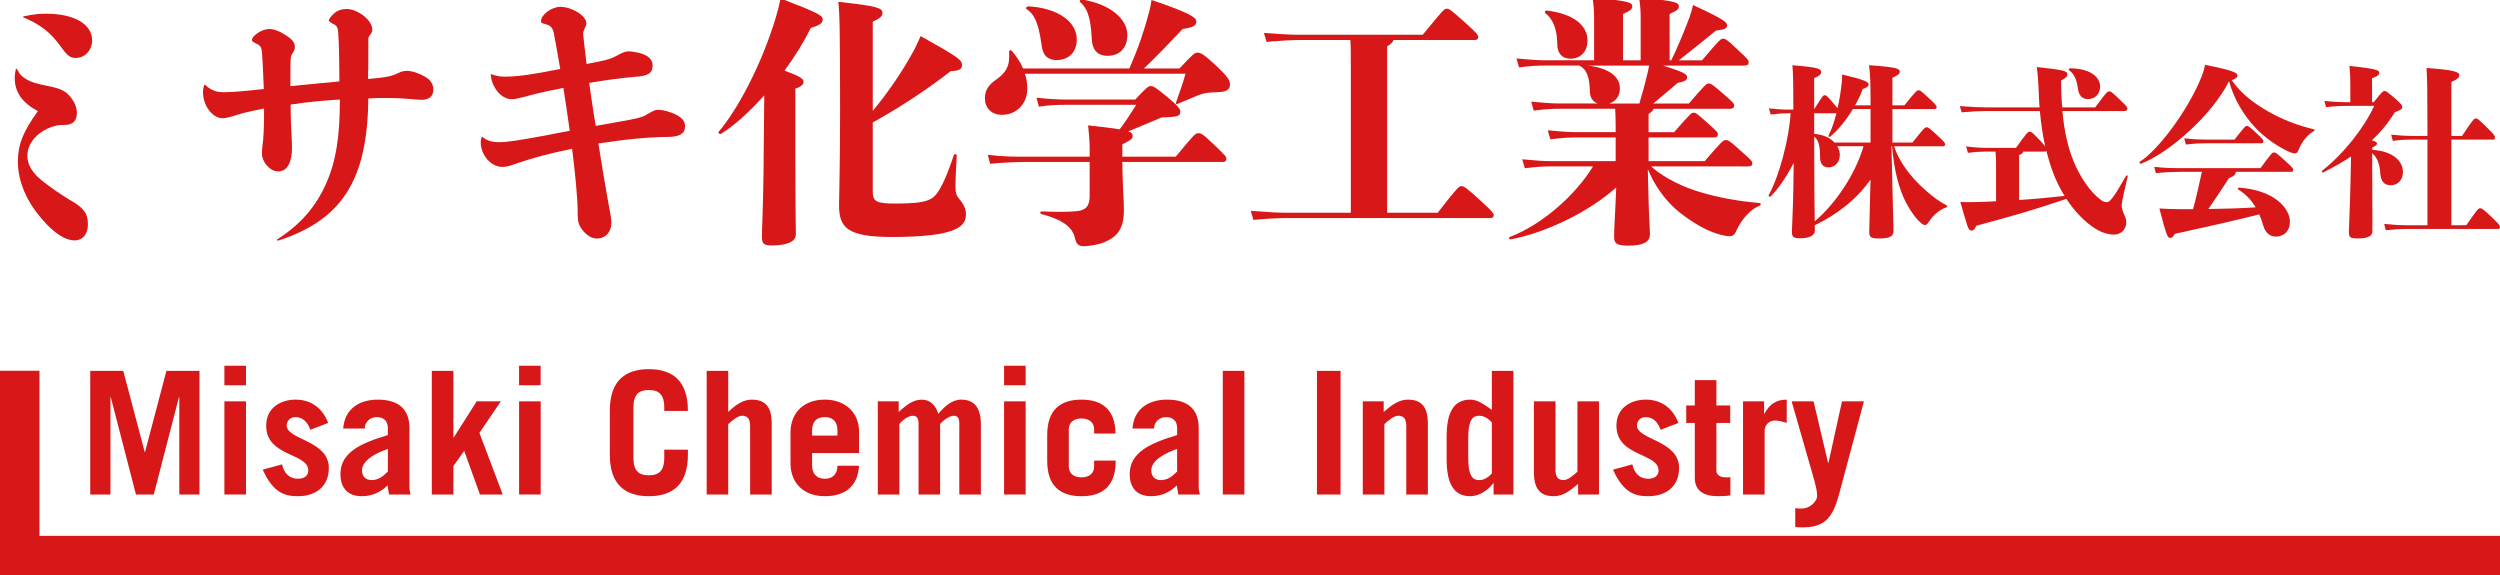
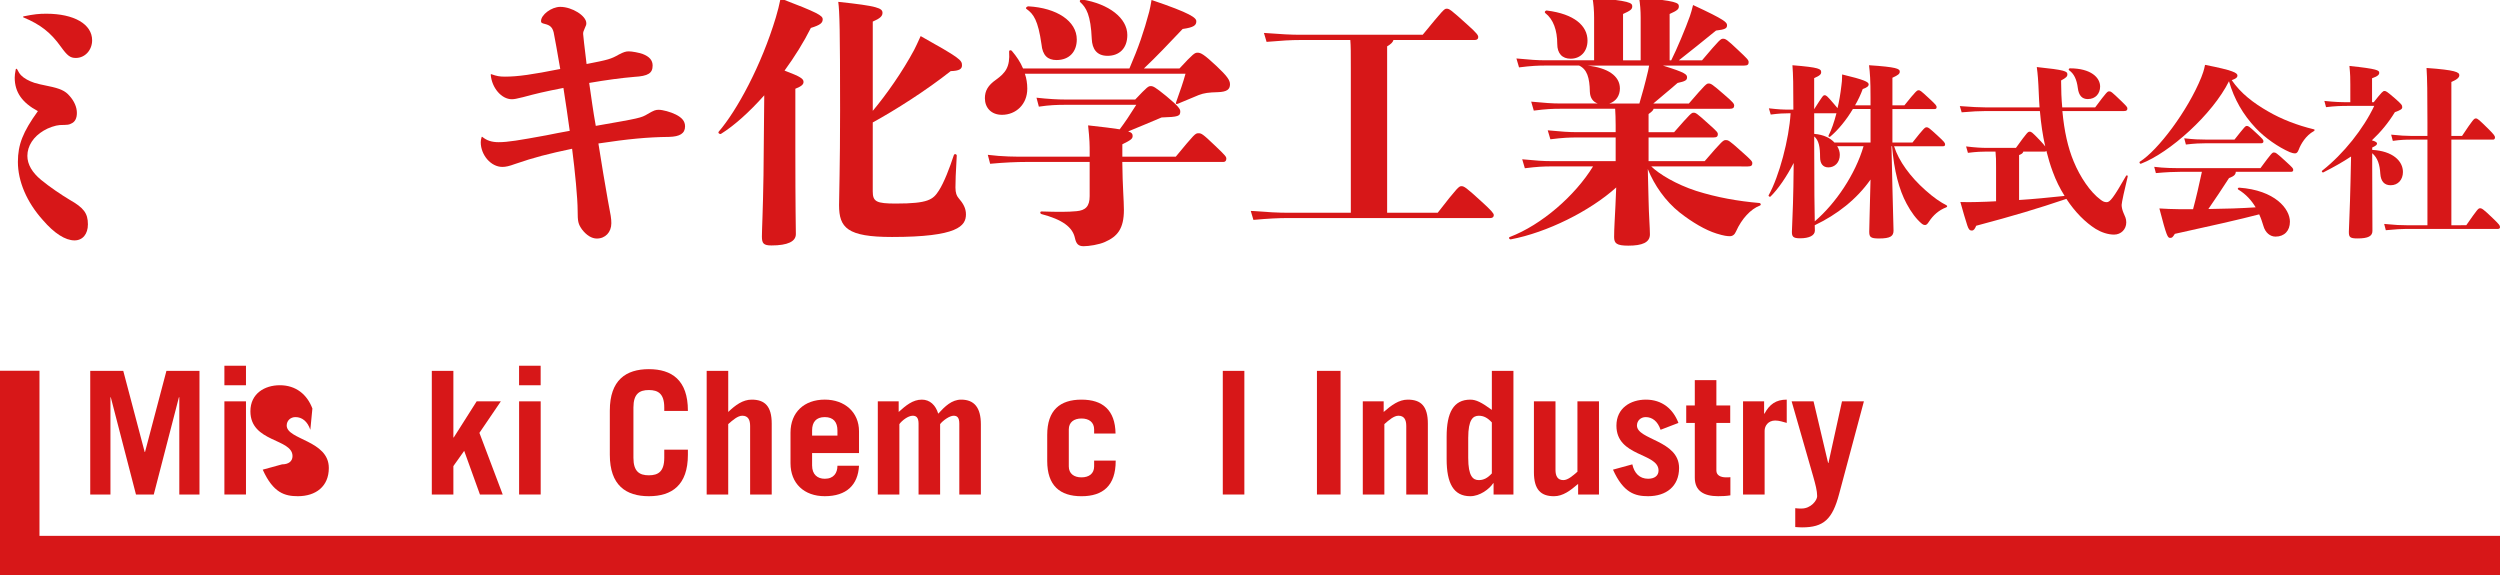
<svg xmlns="http://www.w3.org/2000/svg" version="1.1" id="レイヤー_1" x="0px" y="0px" width="224.493px" height="51.663px" viewBox="0 0 224.493 51.663" enable-background="new 0 0 224.493 51.663" xml:space="preserve">
  <path fill="#D71718" d="M1.537,6.22c0.236,0.474,0.424,0.663,0.872,0.923c0.499,0.256,0.665,0.331,1.939,0.59  c1.044,0.211,1.515,0.426,1.895,0.875c0.424,0.471,0.661,1.016,0.661,1.536c0,0.472-0.165,0.804-0.496,0.945  c-0.239,0.12-0.239,0.12-1.042,0.141c-0.378,0.024-1.019,0.238-1.442,0.498c-0.921,0.542-1.466,1.372-1.466,2.268  c0,0.759,0.425,1.491,1.23,2.155c0.708,0.59,1.82,1.346,2.575,1.795c1.255,0.71,1.631,1.207,1.631,2.199  c0,0.876-0.471,1.442-1.202,1.442c-0.83,0-1.823-0.64-2.839-1.82c-1.466-1.631-2.246-3.5-2.246-5.227c0-1.56,0.45-2.693,1.795-4.561  c-1.416-0.758-2.08-1.702-2.08-3.004c0-0.211,0.024-0.401,0.094-0.755C1.442,6.148,1.512,6.174,1.537,6.22 M2.126,1.467  c0.921-0.189,1.371-0.235,2.032-0.235c2.507,0,4.115,0.945,4.115,2.387c0,0.875-0.636,1.585-1.465,1.585  c-0.496,0-0.755-0.19-1.349-1.018C4.562,2.933,3.642,2.201,2.104,1.563C2.057,1.538,2.057,1.49,2.126,1.467" />
-   <path fill="#D71718" d="M23.711,9.742c-1.515,0.306-1.891,0.4-2.955,0.734c-0.261,0.071-0.545,0.142-0.759,0.142  c-0.921,0-1.771-1.135-1.771-2.34c0-0.215,0.024-0.356,0.094-0.616c0.025-0.047,0.071-0.07,0.12-0.024  c0.565,0.497,0.967,0.641,1.702,0.641c0.734,0,1.794-0.095,3.547-0.285c-0.025-0.921-0.122-2.86-0.166-3.265  c-0.046-0.541-0.12-0.636-0.615-0.872c-0.212-0.094-0.281-0.165-0.281-0.263c0-0.4,0.92-0.991,1.535-0.991  c0.425,0,0.946,0.19,1.512,0.567c0.59,0.38,0.804,0.664,0.804,1.042c0,0.212-0.048,0.332-0.235,0.615  c-0.165,0.282-0.165,0.282-0.165,2.482v0.426c1.511-0.142,2.859-0.285,4.396-0.426V7.023c0-1.3-0.025-2.98-0.096-3.997  c-0.021-0.543-0.119-0.734-0.496-0.899c-0.259-0.14-0.355-0.21-0.355-0.306c0-0.095,0.189-0.354,0.45-0.591  c0.282-0.283,0.71-0.424,1.135-0.424c1.016,0,2.316,1.016,2.316,1.82c0,0.212-0.024,0.285-0.211,0.521  c-0.119,0.141-0.143,0.214-0.143,0.426v1.606c0,0.474,0,0.735-0.025,1.915c1.798-0.164,2.06-0.235,2.793-0.566  c0.233-0.119,0.447-0.164,0.706-0.164c0.427,0,0.946,0.164,1.561,0.495c0.52,0.261,0.804,0.685,0.804,1.184  c0,0.591-0.378,0.922-1.065,0.922c-0.235,0-0.449-0.025-0.969-0.072c-0.897-0.071-1.322-0.095-2.197-0.095  c-0.569,0-0.945,0-1.609,0.047c-0.07,7.306-2.341,10.9-8.111,12.768c-0.067,0-0.116-0.072-0.067-0.117  c2.078-1.325,3.498-2.956,4.418-5.084c0.853-1.916,1.208-4.138,1.208-7.472c-1.396,0.07-3.029,0.238-4.424,0.45  c0,1.016,0.049,2.411,0.098,3.072c0.021,0.334,0.021,0.663,0.021,0.853c0,1.3-0.45,2.081-1.23,2.081c-0.73,0-1.464-0.83-1.464-1.61  c0-0.142,0-0.354,0.044-0.662c0.096-0.59,0.145-1.75,0.145-2.719V9.742z" />
  <path fill="#D71718" d="M44.137,6.668c0.471,0.165,0.71,0.214,1.205,0.214c1.16,0,2.46-0.189,4.966-0.688  c-0.213-1.251-0.52-2.978-0.59-3.286c-0.119-0.45-0.31-0.64-0.783-0.756c-0.305-0.071-0.352-0.12-0.352-0.259  c0-0.569,0.945-1.277,1.725-1.277c1.065,0,2.341,0.805,2.341,1.466c0,0.119,0,0.166-0.166,0.52c-0.095,0.211-0.119,0.285-0.119,0.45  c0,0.165,0.119,1.065,0.309,2.696c1.961-0.379,2.196-0.45,2.906-0.854c0.404-0.211,0.616-0.282,0.875-0.282  c0.309,0,0.924,0.117,1.254,0.235c0.615,0.236,0.896,0.569,0.896,1.041c0,0.686-0.4,0.944-1.655,1.016  c-1.132,0.094-2.551,0.284-4.042,0.543c0.191,1.301,0.357,2.578,0.592,3.856c3.926-0.686,4.068-0.71,4.658-1.065  c0.566-0.331,0.708-0.379,0.992-0.379c0.355,0,1.065,0.188,1.537,0.426c0.568,0.284,0.83,0.613,0.83,1.063  c0,0.64-0.474,0.922-1.442,0.945c-1.989,0.025-3.665,0.189-6.339,0.591c0.12,0.854,0.735,4.494,0.851,5.109  c0.264,1.371,0.31,1.631,0.31,2.056c0,0.806-0.543,1.372-1.301,1.372c-0.45,0-0.921-0.282-1.325-0.806  c-0.352-0.495-0.4-0.707-0.4-1.725c0-1.04-0.236-3.521-0.497-5.532c-2.13,0.45-3.429,0.78-5.13,1.37  c-0.523,0.191-0.829,0.261-1.136,0.261c-1.019,0-1.938-1.062-1.938-2.221c0-0.144,0.023-0.237,0.07-0.426  c0.023-0.073,0.023-0.073,0.07-0.05c0.404,0.332,0.854,0.476,1.465,0.476c0.83,0,1.825-0.167,4.281-0.617  c0.664-0.14,1.325-0.259,2.104-0.402c-0.189-1.301-0.355-2.577-0.566-3.853c-1.704,0.331-2.484,0.52-3.619,0.827  c-0.59,0.142-0.78,0.188-1.016,0.188c-0.92,0-1.796-1.015-1.891-2.196C44.066,6.668,44.087,6.644,44.137,6.668" />
  <path fill="#D71718" d="M68.628,8.559c-1.325,1.49-2.694,2.72-3.875,3.455c-0.12,0.069-0.311-0.072-0.214-0.191  c1.631-1.89,3.831-5.935,5.13-10.261c0.165-0.544,0.306-1.11,0.425-1.701c3.335,1.276,3.782,1.537,3.782,1.868  c0,0.329-0.211,0.518-1.062,0.779c-0.639,1.277-1.464,2.6-2.364,3.831c1.44,0.544,1.704,0.733,1.704,1.016  c0,0.214-0.145,0.38-0.734,0.615v5.296c0,5.7,0.046,7.166,0.046,7.756c0,0.664-0.731,1.019-2.196,1.019  c-0.71,0-0.853-0.189-0.853-0.805c0-0.615,0.093-2.224,0.143-5.509L68.628,8.559z M78.37,17.189c0,0.924,0.331,1.09,2.081,1.09  c2.905,0,3.334-0.355,3.852-1.16c0.473-0.732,0.97-2.032,1.349-3.191c0.049-0.144,0.261-0.095,0.261,0.045  c-0.096,1.561-0.117,2.437-0.117,2.861c0,0.499,0.117,0.754,0.257,0.922c0.45,0.522,0.686,0.947,0.686,1.492  c0,1.04-0.732,2.032-6.642,2.032c-4.021,0-4.753-0.827-4.753-2.862c0-0.874,0.093-3.356,0.093-8.536  c0-7.188-0.046-8.842-0.165-9.716c3.549,0.375,3.973,0.565,3.973,0.993c0,0.284-0.213,0.496-0.874,0.78v8.016  c1.23-1.469,2.671-3.524,3.711-5.464c0.14-0.284,0.331-0.66,0.59-1.251c3.5,1.962,3.711,2.15,3.711,2.623  c0,0.33-0.232,0.499-1.016,0.523c-2.176,1.722-4.965,3.497-6.997,4.608V17.189z" />
  <path fill="#D71718" d="M105.913,6.15c1.251-1.349,1.37-1.419,1.631-1.419c0.285,0,0.569,0.143,1.701,1.205  c0.924,0.876,1.205,1.251,1.205,1.631c0,0.45-0.259,0.688-1.11,0.71c-0.806,0.023-1.207,0.07-1.701,0.259  c-0.476,0.189-1.042,0.426-1.87,0.78c-0.141,0.049-0.211,0.026-0.165-0.116c0.378-1.065,0.639-1.799,0.851-2.58H92.032  c0.145,0.425,0.215,0.875,0.215,1.349c0,1.396-1.016,2.341-2.27,2.341c-0.971,0-1.537-0.641-1.537-1.491  c0-0.664,0.282-1.159,0.992-1.655c0.851-0.615,1.279-1.135,1.184-2.531c0-0.14,0.165-0.166,0.26-0.046  c0.401,0.472,0.755,0.993,0.991,1.561h9.552c0.827-1.916,1.301-3.311,1.775-5.085c0.07-0.284,0.14-0.615,0.212-1.065  c3.573,1.206,4.02,1.608,4.02,1.916c0,0.354-0.212,0.545-1.227,0.688c-1.233,1.3-2.368,2.502-3.478,3.546H105.913z M105.58,14.07  c1.703-2.058,1.75-2.104,2.034-2.104c0.261,0,0.354,0.021,1.49,1.111c0.97,0.921,1.016,0.994,1.016,1.182  c0,0.166-0.095,0.284-0.26,0.284h-9.081c0.025,2.27,0.144,3.451,0.144,4.305c0,1.676-0.569,2.386-1.705,2.881  c-0.52,0.238-1.44,0.38-1.912,0.38c-0.475,0-0.664-0.212-0.78-0.734c-0.214-0.992-1.134-1.655-3.005-2.152  c-0.14-0.045-0.14-0.235,0-0.235c1.514,0.049,2.364,0.049,3.145-0.024c0.804-0.071,1.182-0.426,1.182-1.347v-3.074h-5.697  c-0.853,0-1.939,0.044-3.239,0.164l-0.211-0.804c1.321,0.168,2.481,0.168,3.451,0.168h5.697v-0.427c0-0.591,0-1.087-0.141-2.387  c1.325,0.141,2.224,0.26,2.839,0.355c0.447-0.591,0.943-1.326,1.487-2.2h-6.36c-0.756,0-1.441,0.023-2.387,0.165l-0.213-0.804  c1.063,0.119,1.939,0.164,2.6,0.164h6.266c1.09-1.156,1.185-1.205,1.395-1.205c0.215,0,0.38,0.074,1.396,0.899  c1.089,0.899,1.254,1.16,1.254,1.371c0,0.426-0.165,0.499-1.678,0.545c-0.925,0.4-1.868,0.781-3.002,1.254  c0.331,0.092,0.402,0.235,0.402,0.4c0,0.236-0.095,0.354-0.924,0.756v1.113H105.58z M92.342,0.569c2.551,0.14,4.35,1.322,4.35,2.978  c0,1.088-0.665,1.845-1.821,1.845c-0.779,0-1.254-0.402-1.349-1.42c-0.306-2.148-0.709-2.717-1.345-3.167  C92.058,0.734,92.2,0.569,92.342,0.569 M96.998,0.189c-0.096-0.094,0.024-0.259,0.166-0.235c2.435,0.4,4.066,1.679,4.066,3.191  c0,1.205-0.731,1.868-1.771,1.868c-0.995,0-1.375-0.638-1.42-1.49C97.944,1.326,97.543,0.688,96.998,0.189" />
  <path fill="#D71718" d="M129.102,19.104c1.8-2.315,1.916-2.386,2.131-2.386c0.234,0,0.4,0.093,1.843,1.416  c0.827,0.757,1.063,1.019,1.063,1.185c0,0.165-0.119,0.261-0.307,0.261h-18.182c-0.826,0-1.751,0.045-3.097,0.165l-0.239-0.806  c1.561,0.117,2.51,0.166,3.336,0.166h5.65V6.123c0-1.394,0-1.985-0.046-2.53h-4.494c-0.825,0-1.677,0.05-3.025,0.167l-0.237-0.803  c1.561,0.119,2.437,0.165,3.262,0.165h10.995c1.846-2.246,1.936-2.341,2.15-2.341c0.236,0,0.354,0.071,1.846,1.42  c0.898,0.802,0.99,0.967,0.99,1.135c0,0.165-0.115,0.256-0.305,0.256h-7.306c-0.046,0.191-0.237,0.38-0.569,0.569v14.942H129.102z" />
  <path fill="#D71718" d="M148.278,14.944c0.705,0.686,2.221,1.608,4.041,2.2c1.869,0.59,3.76,0.921,5.675,1.086  c0.14,0.023,0.165,0.19,0.024,0.237c-0.805,0.308-1.608,1.158-2.129,2.316c-0.117,0.285-0.309,0.426-0.545,0.426  c-0.235,0-0.52-0.025-1.205-0.238c-0.994-0.307-2.197-1.016-3.311-1.891c-1.275-1.016-2.268-2.436-2.861-3.901l0.07,2.814  c0.025,1.324,0.121,2.482,0.121,3.051c0,0.731-0.688,1.015-1.941,1.015c-1.062,0-1.274-0.211-1.274-0.78  c0-0.756,0.069-1.701,0.118-2.791l0.07-1.655c-2.364,2.129-6.217,4.044-9.457,4.659c-0.143,0.024-0.238-0.168-0.094-0.213  c2.859-1.089,5.861-3.712,7.471-6.336h-3.714c-0.706,0-1.301,0.024-2.41,0.165l-0.237-0.805c1.255,0.12,1.867,0.167,2.647,0.167  h5.745v-2.126h-3.451c-0.71,0-1.299,0.023-2.411,0.165l-0.238-0.806c1.255,0.119,1.869,0.165,2.649,0.165h3.451v-0.636  c0-0.663-0.021-0.946-0.046-1.465h-4.894c-0.711,0-1.303,0.021-2.412,0.166l-0.234-0.805c1.252,0.117,1.865,0.166,2.646,0.166h3.334  c-0.426-0.142-0.687-0.496-0.71-1.042c-0.023-1.3-0.261-2.034-0.97-2.365h-2.98c-0.706,0-1.3,0.025-2.411,0.165l-0.235-0.801  c1.252,0.117,1.866,0.165,2.646,0.165h4.33V1.586c0-0.662-0.049-1.207-0.145-1.798c3.381,0.283,3.57,0.474,3.57,0.78  c0,0.26-0.141,0.379-0.826,0.688v4.161h1.582V1.586c0-0.662-0.047-1.207-0.141-1.798c3.381,0.283,3.57,0.474,3.57,0.78  c0,0.26-0.141,0.379-0.829,0.688v4.161h0.144c0.472-0.923,1.324-2.958,1.68-3.975c0.093-0.283,0.189-0.59,0.281-0.99  c2.91,1.346,3.05,1.561,3.05,1.82c0,0.261-0.14,0.376-0.99,0.473c-1.16,0.944-2.248,1.82-3.335,2.672h2.08  c1.607-1.893,1.68-1.939,1.891-1.939c0.215,0,0.354,0.071,1.324,0.994c0.855,0.801,0.971,0.92,0.971,1.111  c0,0.211-0.095,0.305-0.4,0.305h-7.307c2.08,0.64,2.176,0.806,2.176,1.065c0,0.26-0.19,0.354-0.851,0.496  c-0.806,0.711-1.468,1.23-2.179,1.846h3.194c1.511-1.75,1.585-1.796,1.771-1.796c0.214,0,0.309,0.046,1.396,0.992  c0.828,0.709,0.9,0.828,0.9,0.993c0,0.186-0.096,0.285-0.403,0.285h-6.835c-0.023,0.116-0.115,0.235-0.449,0.471v1.63h2.295  c1.49-1.701,1.561-1.75,1.75-1.75s0.285,0.049,1.277,0.948c0.852,0.755,0.898,0.827,0.898,0.992c0,0.188-0.095,0.285-0.4,0.285  h-5.82v2.126h5.039c1.606-1.867,1.676-1.891,1.891-1.891c0.235,0,0.307,0.024,1.49,1.088c0.826,0.732,0.896,0.827,0.896,0.993  c0,0.189-0.094,0.284-0.4,0.284H148.278z M138.915,0.947c2.457,0.309,3.639,1.371,3.639,2.696c0,0.994-0.637,1.629-1.513,1.629  c-0.758,0-1.204-0.471-1.204-1.324c0-1.228-0.355-2.221-1.066-2.766C138.651,1.09,138.77,0.924,138.915,0.947 M142.532,5.888  c1.82,0.19,2.931,0.922,2.931,2.057c0,0.615-0.331,1.158-0.945,1.349h2.694c0.26-0.875,0.497-1.726,0.781-2.931  c0.045-0.19,0.07-0.31,0.094-0.475H142.532z" />
  <path fill="#D71718" d="M170.084,13.13c0.415,1.341,1.471,2.76,2.797,3.937c0.773,0.693,1.37,1.091,1.918,1.373  c0.08,0.049,0.064,0.147-0.036,0.18c-0.661,0.249-1.173,0.711-1.553,1.291c-0.116,0.183-0.216,0.297-0.349,0.297  c-0.082,0-0.182-0.033-0.262-0.098c-0.513-0.416-0.996-1.076-1.391-1.82c-0.68-1.258-1.125-2.959-1.306-5.159h-0.052l0.084,3.703  c0.049,2.333,0.1,3.44,0.1,3.868c0,0.499-0.264,0.713-1.309,0.713c-0.757,0-0.873-0.133-0.873-0.613c0-0.444,0.047-1.636,0.08-3.259  l0.036-1.419c-1.241,1.769-2.994,3.14-5.01,4.102l0.014,0.476c0,0.45-0.512,0.697-1.339,0.697c-0.628,0-0.725-0.165-0.725-0.581  c0-0.46,0.097-1.817,0.132-4.017l0.029-2.167c-0.644,1.241-1.386,2.332-2.079,3.012c-0.068,0.066-0.217-0.034-0.168-0.116  c0.941-1.688,1.836-5.044,1.968-7.357h-0.163c-0.447,0-0.844,0.016-1.621,0.114l-0.165-0.56c0.843,0.097,1.272,0.116,1.786,0.116  h0.413c0-2.235-0.019-3.127-0.085-3.985c2.431,0.198,2.58,0.331,2.58,0.625c0,0.166-0.084,0.299-0.628,0.532v2.792  c0.776-1.221,0.81-1.256,0.942-1.256c0.13,0,0.197,0.036,0.777,0.713c0.182,0.214,0.314,0.362,0.379,0.447  c0.149-0.612,0.266-1.31,0.347-2.018c0.036-0.214,0.067-0.545,0.067-1.008c2,0.476,2.382,0.676,2.382,0.891  c0,0.166-0.165,0.297-0.531,0.414c-0.182,0.496-0.411,0.992-0.693,1.47h1.391v-0.66c0-1.669-0.049-2.217-0.134-2.943  c2.479,0.165,2.76,0.312,2.76,0.578c0,0.198-0.148,0.314-0.66,0.546v2.479h1.076c1.055-1.32,1.141-1.354,1.272-1.354  s0.163,0,0.942,0.726c0.645,0.595,0.678,0.661,0.678,0.793c0,0.101-0.049,0.166-0.165,0.166h-3.804v3.009h1.801  c1.06-1.341,1.125-1.37,1.273-1.37c0.15,0,0.217,0.049,0.975,0.742c0.646,0.597,0.682,0.661,0.682,0.812  c0,0.083-0.053,0.148-0.17,0.148H170.084z M162.91,10.172v1.849c0.858,0.069,1.454,0.383,1.817,0.778h3.243V9.79h-1.588  c-0.581,0.977-1.308,1.869-2.035,2.481c-0.084,0.065-0.197-0.018-0.148-0.101c0.266-0.512,0.497-1.188,0.71-1.999H162.91z   M162.91,12.799c0,4.231,0.032,6.133,0.051,7.076c1.898-1.619,3.653-4.25,4.38-6.745h-2.364c0.166,0.266,0.232,0.529,0.232,0.777  c0,0.677-0.446,1.124-1.026,1.124c-0.479,0-0.745-0.33-0.745-0.91c0-0.943-0.116-1.52-0.527-1.869V12.799z" />
  <path fill="#D71718" d="M185.196,9.972c0.166,1.802,0.496,3.29,1.023,4.546c0.561,1.357,1.471,2.73,2.414,3.42  c0.182,0.134,0.314,0.217,0.548,0.217c0.282,0,0.593-0.362,1.735-2.365c0.049-0.081,0.162-0.048,0.149,0.052  c-0.282,1.157-0.548,2.362-0.548,2.561c0,0.215,0.068,0.481,0.166,0.712c0.133,0.314,0.25,0.496,0.25,0.858  c0,0.614-0.465,1.093-1.094,1.093c-0.546,0-1.143-0.199-1.654-0.512c-0.923-0.581-1.851-1.505-2.629-2.696  c-2.642,0.894-4.693,1.507-8.1,2.414c-0.115,0.282-0.215,0.431-0.396,0.431s-0.281-0.101-0.398-0.447  c-0.181-0.561-0.379-1.222-0.625-2.116c0.543,0.016,0.922,0.016,1.484,0c0.596-0.016,1.159-0.032,1.721-0.067v-3.006  c0-0.662,0-0.964-0.05-1.456H178.4c-0.38,0-0.928,0.016-1.686,0.114l-0.165-0.577c0.774,0.096,1.37,0.132,1.851,0.132h2.626  c1.027-1.424,1.076-1.455,1.242-1.455c0.133,0,0.2,0.031,0.894,0.759c0.246,0.265,0.413,0.447,0.495,0.564  c-0.229-0.992-0.379-2.035-0.48-3.176h-4.861c-0.577,0-1.223,0.033-2.164,0.114l-0.166-0.56c1.092,0.081,1.753,0.117,2.33,0.117  h4.83c-0.033-0.382-0.048-0.778-0.067-1.193c-0.048-1.254-0.098-1.818-0.182-2.43c2.562,0.266,2.747,0.382,2.747,0.661  c0,0.184-0.102,0.297-0.564,0.545c0,0.861,0.033,1.671,0.102,2.417h2.957c1.06-1.423,1.108-1.439,1.257-1.439  c0.165,0,0.214,0.031,1.044,0.827c0.545,0.527,0.592,0.595,0.592,0.709c0,0.149-0.064,0.232-0.311,0.232H185.196z M181.309,17.959  c1.341-0.084,2.661-0.217,4.086-0.366c-0.416-0.661-0.779-1.386-1.061-2.164c-0.23-0.612-0.412-1.241-0.577-1.886  c-0.032,0.05-0.069,0.068-0.134,0.068h-1.934c-0.033,0.146-0.165,0.23-0.381,0.313V17.959z M185.874,6.136  c1.884,0,2.711,0.827,2.711,1.636c0,0.613-0.398,1.125-1.109,1.125c-0.493,0-0.809-0.298-0.893-0.991  c-0.098-0.778-0.348-1.29-0.773-1.588C185.723,6.27,185.772,6.136,185.874,6.136" />
  <path fill="#D71718" d="M207.778,11.774c-0.729,0.398-1.176,1.176-1.354,1.655c-0.102,0.263-0.201,0.344-0.334,0.344  c-0.147,0-0.311-0.047-0.479-0.114c-1.023-0.447-2.215-1.272-3.043-2.148c-1.156-1.224-1.951-2.614-2.411-4.217  c-1.489,2.993-5.342,6.431-7.904,7.406c-0.101,0.036-0.181-0.134-0.101-0.181c1.637-1.024,4.316-4.595,5.524-7.588  c0.113-0.282,0.229-0.596,0.33-1.107c2.546,0.496,2.909,0.725,2.909,0.958c0,0.167-0.133,0.284-0.512,0.416  c0.811,1.189,1.967,2.063,3.271,2.809c1.192,0.696,2.646,1.257,4.102,1.604C207.879,11.624,207.859,11.725,207.778,11.774   M202.983,15.098c1.012-1.373,1.061-1.406,1.208-1.406s0.215,0.016,1.091,0.827c0.595,0.546,0.644,0.595,0.644,0.745  c0,0.096-0.065,0.165-0.181,0.165h-4.977c-0.017,0.233-0.117,0.378-0.61,0.563c-0.614,0.957-1.228,1.867-1.853,2.777  c1.486-0.016,2.941-0.065,4.246-0.15c-0.361-0.611-0.873-1.189-1.568-1.603c-0.082-0.049-0.018-0.166,0.082-0.166  c3.225,0.231,4.564,1.902,4.564,3.058c0,0.811-0.498,1.339-1.291,1.339c-0.497,0-0.924-0.364-1.089-0.957  c-0.101-0.33-0.217-0.695-0.38-1.042c-1.771,0.463-4.334,1.042-7.574,1.751c-0.2,0.315-0.25,0.363-0.413,0.363  c-0.231,0-0.315-0.098-0.977-2.644c0.548,0.033,1.176,0.065,1.704,0.065h1.322c0.281-1.042,0.545-2.197,0.793-3.355h-1.866  c-0.596,0-1.356,0.032-2.267,0.116l-0.149-0.563c0.927,0.116,1.737,0.116,2.416,0.116H202.983z M198.073,12.865  c-0.447,0-0.992,0.018-1.786,0.114l-0.148-0.561c0.846,0.101,1.423,0.116,1.935,0.116h2.578c0.942-1.19,0.976-1.224,1.107-1.224  c0.135,0,0.186,0.017,0.863,0.647c0.607,0.561,0.628,0.609,0.628,0.744c0,0.116-0.085,0.163-0.2,0.163H198.073z" />
  <path fill="#D71718" d="M213.016,13.46c1.838,0.099,2.761,0.993,2.761,1.985c0,0.677-0.427,1.189-1.104,1.189  c-0.563,0-0.878-0.347-0.927-1.024c-0.05-0.827-0.233-1.423-0.729-1.854v1.241c0,2.216,0.02,4.496,0.02,5.737  c0,0.464-0.366,0.677-1.341,0.677c-0.677,0-0.776-0.117-0.776-0.592c0-0.331,0.1-2.119,0.148-4.449l0.051-2.316  c-0.745,0.496-1.57,0.959-2.48,1.421c-0.084,0.052-0.201-0.08-0.117-0.147c1.938-1.52,3.721-3.787,4.678-5.819h-2.345  c-0.597,0-1.189,0.016-1.983,0.114l-0.151-0.561c0.909,0.101,1.538,0.116,2.135,0.116h0.196V7.576c0-0.512,0-0.83-0.08-1.655  c2.529,0.266,2.676,0.398,2.676,0.612c0,0.15-0.081,0.298-0.645,0.497v2.15h0.15c0.744-0.942,0.841-1.01,0.958-1.01  c0.148,0,0.214,0.035,0.926,0.644c0.629,0.548,0.677,0.631,0.677,0.811c0,0.164-0.115,0.249-0.66,0.447  c-0.596,0.975-1.273,1.785-2.066,2.529c0.362,0.101,0.463,0.198,0.463,0.282c0,0.116-0.082,0.199-0.432,0.364V13.46z   M221.465,20.224c1.027-1.471,1.076-1.522,1.241-1.522c0.149,0,0.267,0.051,1.141,0.894c0.563,0.545,0.646,0.646,0.646,0.793  c0,0.101-0.049,0.166-0.184,0.166h-8.215c-0.498,0-0.895,0.033-1.854,0.116l-0.148-0.563c1.043,0.101,1.471,0.117,2.002,0.117h1.883  v-7.688h-1.436c-0.531,0-1.01,0.017-1.672,0.114l-0.15-0.561c0.746,0.082,1.357,0.116,1.822,0.116h1.436v-1.223  c0-2.631-0.016-3.937-0.081-4.88c2.595,0.181,2.944,0.382,2.944,0.644c0,0.186-0.134,0.366-0.713,0.613v4.846h0.959  c0.992-1.489,1.076-1.57,1.238-1.57c0.152,0,0.232,0.063,1.094,0.907c0.529,0.53,0.627,0.663,0.627,0.794  c0,0.116-0.066,0.2-0.162,0.2h-3.756v7.688H221.465z" />
  <polygon fill="#D71718" points="8.103,44.405 8.103,33.304 11.069,33.304 12.993,40.591 13.022,40.591 14.945,33.304 17.913,33.304   17.913,44.405 16.101,44.405 16.101,35.671 16.067,35.671 13.808,44.405 12.21,44.405 9.948,35.671 9.918,35.671 9.918,44.405 " />
  <path fill="#D71718" d="M20.15,32.842h1.938v1.753H20.15V32.842z M22.088,44.405H20.15V36.04h1.938V44.405z" />
-   <path fill="#D71718" d="M27.867,38.593c-0.261-0.77-0.752-1.139-1.339-1.139c-0.444,0-0.783,0.323-0.783,0.754  c0,1.291,3.782,1.322,3.782,3.814c0,1.659-1.167,2.535-2.781,2.535c-1.171,0-2.213-0.293-3.154-2.384l1.737-0.476  c0.17,0.784,0.647,1.293,1.417,1.293c0.584,0,0.938-0.277,0.938-0.739c0-1.601-3.782-1.216-3.782-4.028  c0-1.584,1.275-2.338,2.644-2.338c1.446,0,2.446,0.829,2.923,2.092L27.867,38.593z" />
-   <path fill="#D71718" d="M30.817,38.483c0.075-0.938,0.46-1.582,1.029-2c0.552-0.414,1.305-0.598,2.075-0.598  c2.061,0,2.844,1.045,2.844,2.538v5.304c0,0.231,0.046,0.461,0.108,0.678h-1.937c-0.046-0.217-0.079-0.478-0.139-0.816  c-0.569,0.57-1.337,0.969-2.308,0.969c-1.167,0-1.92-0.645-1.92-1.997c0-1.94,1.845-2.769,4.259-3.493v-0.613c0-0.725-0.447-1-1-1  c-0.583,0-1.075,0.431-1.075,1.029H30.817z M34.829,40.314c-1.155,0.399-2.322,1.046-2.322,1.921c0,0.555,0.338,0.877,0.861,0.877  c0.582,0,1-0.309,1.461-0.77V40.314z" />
+   <path fill="#D71718" d="M27.867,38.593c-0.261-0.77-0.752-1.139-1.339-1.139c-0.444,0-0.783,0.323-0.783,0.754  c0,1.291,3.782,1.322,3.782,3.814c0,1.659-1.167,2.535-2.781,2.535c-1.171,0-2.213-0.293-3.154-2.384l1.737-0.476  c0.584,0,0.938-0.277,0.938-0.739c0-1.601-3.782-1.216-3.782-4.028  c0-1.584,1.275-2.338,2.644-2.338c1.446,0,2.446,0.829,2.923,2.092L27.867,38.593z" />
  <polygon fill="#D71718" points="38.775,44.405 38.775,33.304 40.712,33.304 40.712,39.285 40.745,39.285 42.803,36.04 44.974,36.04   43.05,38.87 45.142,44.405 43.097,44.405 41.683,40.485 40.712,41.853 40.712,44.405 " />
  <path fill="#D71718" d="M46.611,32.842h1.938v1.753h-1.938V32.842z M48.552,44.405h-1.938V36.04h1.938V44.405z" />
  <path fill="#D71718" d="M56.88,41.112c0,1.23,0.539,1.569,1.385,1.569c0.845,0,1.384-0.339,1.384-1.569v-0.736h2.122v0.462  c0,2.735-1.447,3.72-3.505,3.72c-2.062,0-3.506-0.984-3.506-3.72v-3.967c0-2.738,1.444-3.722,3.506-3.722  c2.058,0,3.505,0.983,3.505,3.722v0.03h-2.122v-0.307c0-1.233-0.539-1.57-1.384-1.57c-0.846,0-1.385,0.337-1.385,1.57V41.112z" />
  <path fill="#D71718" d="M63.457,44.405V33.304h1.936v3.689c0.645-0.615,1.306-1.107,2.108-1.107c1.184,0,1.797,0.601,1.797,2.154  v6.365h-1.939v-6.152c0-0.553-0.181-0.922-0.704-0.922c-0.401,0-0.848,0.386-1.263,0.753v6.321H63.457z" />
  <path fill="#D71718" d="M72.924,40.684v1.108c0,0.828,0.49,1.199,1.138,1.199c0.812,0,1.138-0.525,1.138-1.17h1.937  c-0.091,1.723-1.122,2.736-3.074,2.736c-1.848,0-3.078-1.137-3.078-2.967v-2.738c0-1.828,1.229-2.967,3.078-2.967  c1.799,0,3.074,1.139,3.074,2.844v1.954H72.924z M75.2,39.114v-0.46c0-0.739-0.354-1.2-1.138-1.2c-0.786,0-1.138,0.461-1.138,1.2  v0.46H75.2z" />
  <path fill="#D71718" d="M78.824,36.04h1.875v0.953c0.63-0.569,1.262-1.107,2.076-1.107c0.726,0,1.245,0.492,1.475,1.262  c0.603-0.661,1.217-1.262,2.062-1.262c1.167,0,1.768,0.709,1.768,2.215v6.305h-1.936V38.04c0-0.555-0.201-0.709-0.51-0.709  c-0.369,0-0.966,0.432-1.214,0.753v6.321h-1.936V38.04c0-0.555-0.217-0.709-0.523-0.709c-0.417,0-0.971,0.432-1.2,0.753v6.321  h-1.937V36.04z" />
-   <path fill="#D71718" d="M90.164,32.842H92.1v1.753h-1.936V32.842z M92.1,44.405h-1.936V36.04H92.1V44.405z" />
  <path fill="#D71718" d="M98.25,38.93v-0.368c0-0.648-0.46-0.982-1.137-0.982c-0.675,0-1.138,0.334-1.138,0.982v3.321  c0,0.646,0.463,0.983,1.138,0.983c0.677,0,1.137-0.337,1.137-0.983v-0.524h1.936v0.031c0,2.215-1.137,3.17-3.073,3.17  c-1.937,0-3.076-0.955-3.076-3.17v-2.334c0-2.215,1.139-3.17,3.076-3.17c1.889,0,3.028,0.924,3.06,3.044H98.25z" />
-   <path fill="#D71718" d="M101.69,38.483c0.076-0.938,0.46-1.582,1.029-2c0.553-0.414,1.305-0.598,2.075-0.598  c2.062,0,2.845,1.045,2.845,2.538v5.304c0,0.231,0.045,0.461,0.108,0.678h-1.937c-0.046-0.217-0.079-0.478-0.138-0.816  c-0.569,0.57-1.337,0.969-2.307,0.969c-1.168,0-1.921-0.645-1.921-1.997c0-1.94,1.845-2.769,4.259-3.493v-0.613c0-0.725-0.447-1-1-1  c-0.582,0-1.075,0.431-1.075,1.029H101.69z M105.703,40.314c-1.154,0.399-2.321,1.046-2.321,1.921c0,0.555,0.339,0.877,0.861,0.877  c0.583,0,1-0.309,1.46-0.77V40.314z" />
  <rect x="109.803" y="33.303" fill="#D71718" width="1.937" height="11.103" />
  <rect x="118.258" y="33.303" fill="#D71718" width="2.12" height="11.103" />
  <path fill="#D71718" d="M122.375,44.405V36.04h1.875v0.953c0.707-0.615,1.367-1.107,2.17-1.107c1.184,0,1.798,0.601,1.798,2.154  v6.365h-1.939v-6.152c0-0.553-0.181-0.922-0.704-0.922c-0.4,0-0.848,0.386-1.263,0.753v6.321H122.375z" />
  <path fill="#D71718" d="M134.119,44.405V43.39h-0.033c-0.339,0.523-1.196,1.168-2.06,1.168c-1.505,0-2.122-1.168-2.122-3.321v-2.029  c0-2.153,0.617-3.321,2.122-3.321c0.524,0,1.016,0.246,1.938,0.92v-3.502h1.938v11.102H134.119z M133.963,37.931  c-0.385-0.414-0.736-0.598-1.167-0.598c-0.525,0-0.954,0.336-0.954,1.998v1.783c0,1.66,0.429,1.998,0.954,1.998  c0.431,0,0.782-0.183,1.167-0.6V37.931z" />
  <path fill="#D71718" d="M143.584,36.04v8.365h-1.873v-0.953c-0.711,0.613-1.372,1.107-2.17,1.107c-1.185,0-1.799-0.601-1.799-2.154  V36.04h1.937v6.152c0,0.552,0.185,0.92,0.707,0.92c0.4,0,0.845-0.385,1.263-0.753V36.04H143.584z" />
  <path fill="#D71718" d="M149.116,38.593c-0.26-0.77-0.752-1.139-1.338-1.139c-0.444,0-0.784,0.323-0.784,0.754  c0,1.291,3.782,1.322,3.782,3.814c0,1.659-1.166,2.535-2.782,2.535c-1.171,0-2.212-0.293-3.153-2.384l1.737-0.476  c0.171,0.784,0.646,1.293,1.416,1.293c0.585,0,0.938-0.277,0.938-0.739c0-1.601-3.782-1.216-3.782-4.028  c0-1.584,1.276-2.338,2.644-2.338c1.447,0,2.446,0.829,2.924,2.092L149.116,38.593z" />
  <path fill="#D71718" d="M151.418,37.977v-1.567h0.77v-2.276h1.938v2.276h1.243v1.567h-1.243v4.275c0,0.414,0.352,0.614,0.873,0.614  c0.143,0,0.264,0,0.385-0.015v1.63c-0.367,0.062-0.736,0.076-1.104,0.076c-1.263,0-2.092-0.461-2.092-1.661v-4.92H151.418z" />
  <path fill="#D71718" d="M156.52,44.405V36.04h1.892v1.107h0.032c0.447-0.832,1.028-1.262,2-1.262v2.09  c-0.323-0.091-0.693-0.213-1.033-0.213c-0.632,0-0.953,0.477-0.953,0.921v5.722H156.52z" />
  <path fill="#D71718" d="M161.208,45.634c0.184,0.031,0.369,0.031,0.568,0.031c0.845,0,1.4-0.737,1.4-1.105  c0-0.494-0.154-1.062-0.354-1.77l-1.938-6.75h1.968l1.307,5.533h0.031l1.216-5.533h1.967l-2.229,8.334  c-0.6,2.26-1.386,2.983-3.322,2.983c-0.184,0-0.398-0.017-0.614-0.03V45.634z" />
  <polygon fill="#D71718" points="224.493,51.663 0,51.663 0,33.292 3.545,33.292 3.545,48.118 224.493,48.118 " />
</svg>